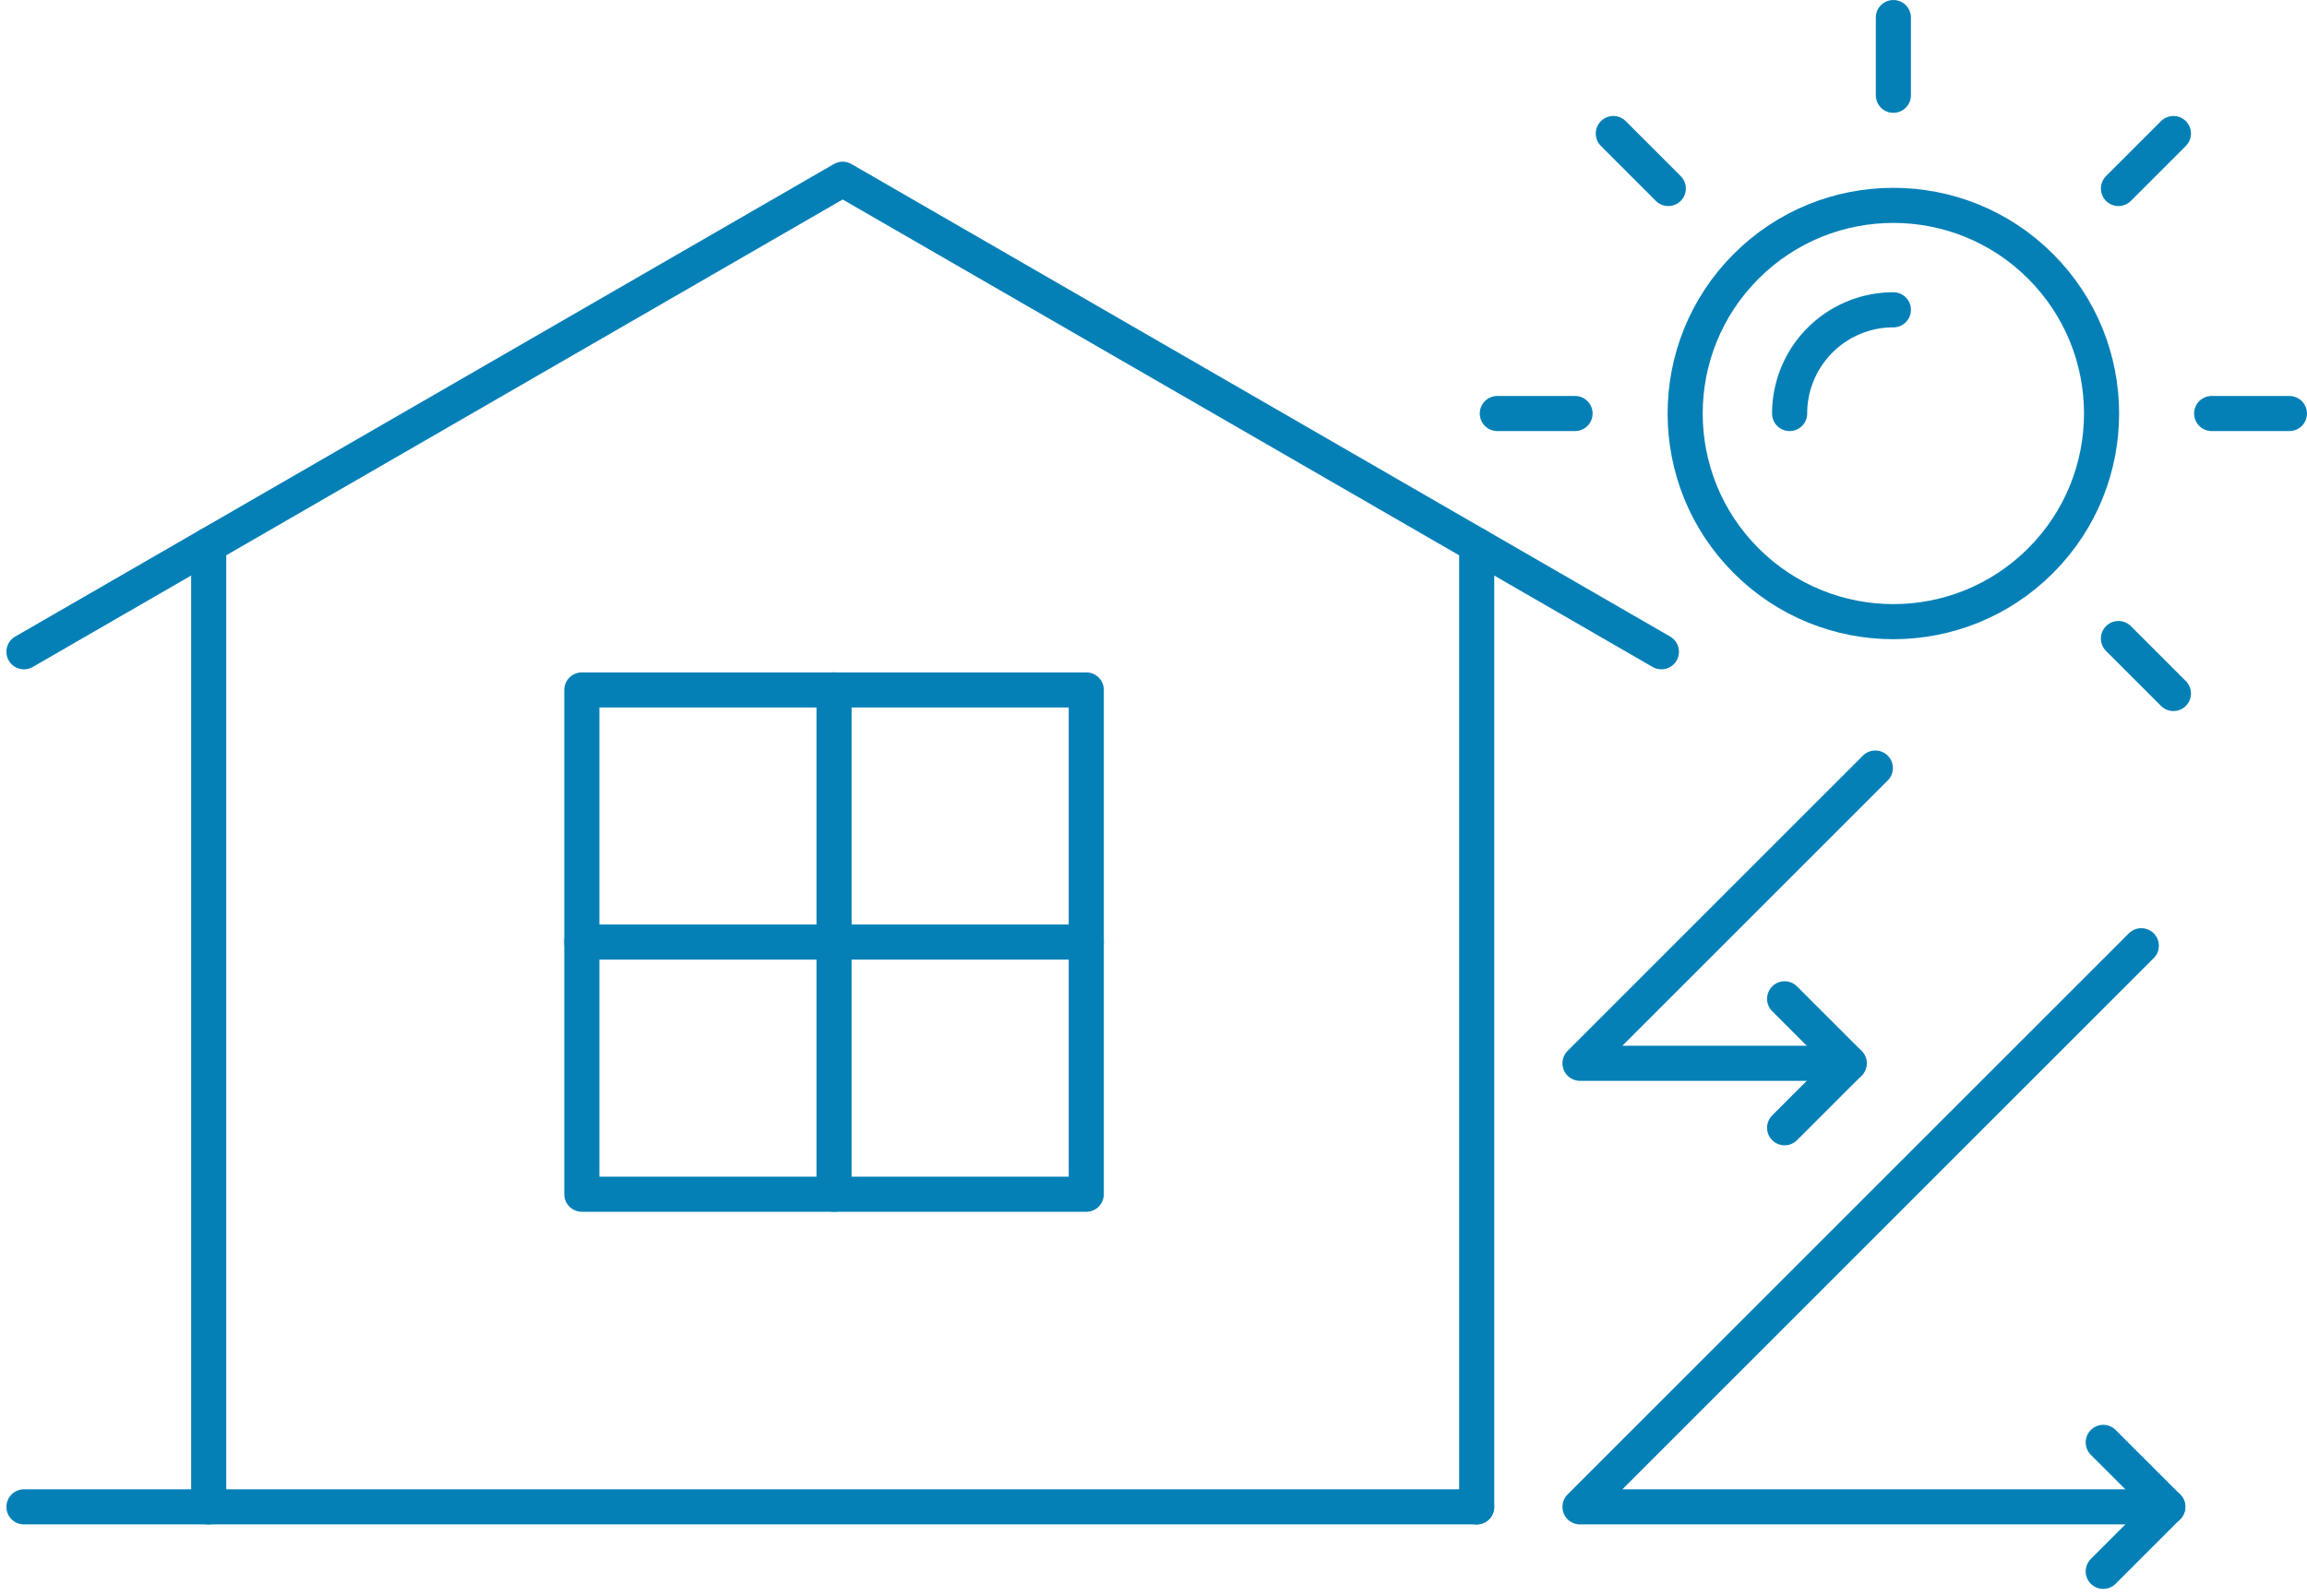
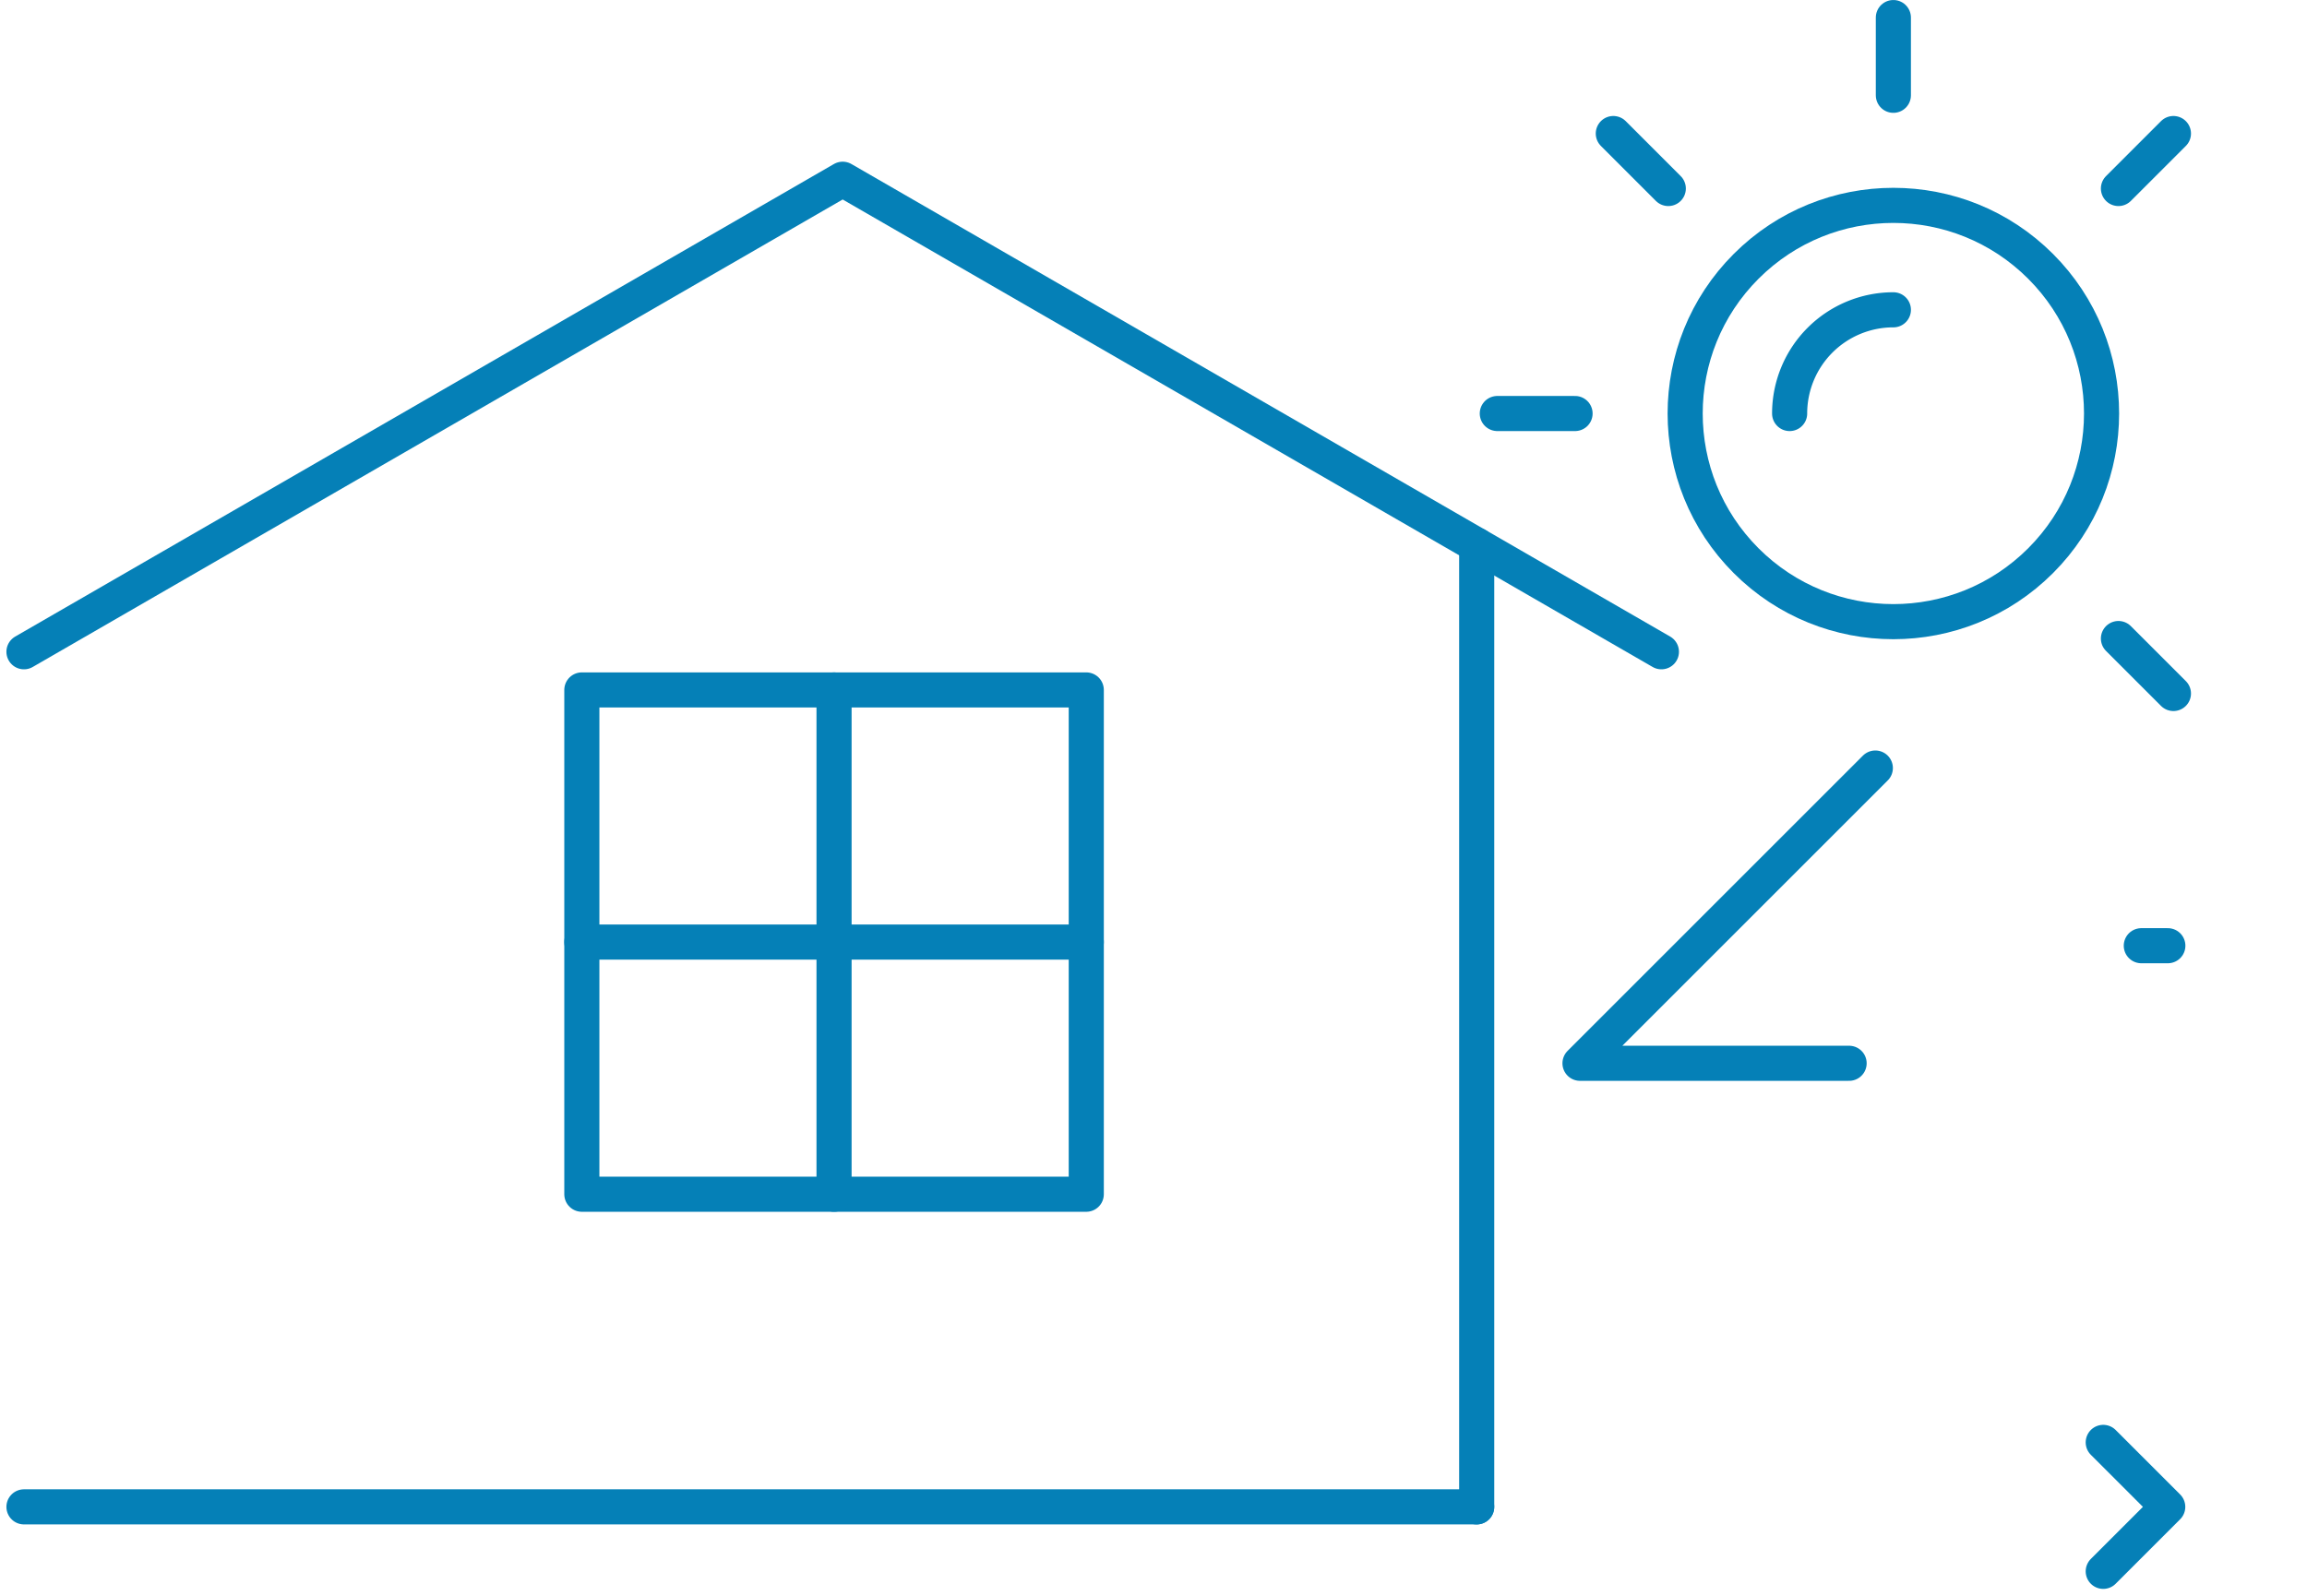
<svg xmlns="http://www.w3.org/2000/svg" width="88.776" height="61.439" viewBox="0 0 88.776 61.439">
  <g id="アートワーク_90" data-name="アートワーク 90" transform="translate(51.511 30.58)">
    <g id="アートワーク_90-2" data-name="アートワーク 90" transform="translate(-50.589 -29.904)">
      <g id="グループ_5821" data-name="グループ 5821" transform="translate(21.468 25.881)">
        <rect id="長方形_2529" data-name="長方形 2529" width="19.411" height="19.411" fill="none" stroke="#0580b7" stroke-linecap="round" stroke-linejoin="round" stroke-width="1.351" />
        <line id="線_32" data-name="線 32" y1="19.411" transform="translate(9.705)" fill="none" stroke="#0580b7" stroke-linecap="round" stroke-linejoin="round" stroke-width="1.351" />
        <line id="線_33" data-name="線 33" x2="19.411" transform="translate(0 9.705)" fill="none" stroke="#0580b7" stroke-linecap="round" stroke-linejoin="round" stroke-width="1.351" />
      </g>
      <g id="グループ_5824" data-name="グループ 5824" transform="translate(0 6.223)">
        <g id="グループ_5822" data-name="グループ 5822" transform="translate(7.109 14.086)">
-           <line id="線_34" data-name="線 34" y2="37.018" fill="none" stroke="#0580b7" stroke-linecap="round" stroke-linejoin="round" stroke-width="1.351" />
          <line id="線_35" data-name="線 35" y2="37.018" transform="translate(48.794)" fill="none" stroke="#0580b7" stroke-linecap="round" stroke-linejoin="round" stroke-width="1.351" />
        </g>
        <line id="線_36" data-name="線 36" x2="55.902" transform="translate(0 51.103)" fill="none" stroke="#0580b7" stroke-linecap="round" stroke-linejoin="round" stroke-width="1.351" />
        <g id="グループ_5823" data-name="グループ 5823">
          <path id="パス_10803" data-name="パス 10803" d="M69.231,81.725,37.725,63.536,6.22,81.725" transform="translate(-6.22 -63.536)" fill="none" stroke="#0580b7" stroke-linecap="round" stroke-linejoin="round" stroke-width="1.351" />
        </g>
      </g>
      <g id="グループ_5825" data-name="グループ 5825" transform="translate(59.878 28.887)">
        <path id="パス_10804" data-name="パス 10804" d="M568.035,283.625H557.679l11.365-11.365" transform="translate(-557.679 -272.26)" fill="none" stroke="#0580b7" stroke-linecap="round" stroke-linejoin="round" stroke-width="1.351" />
-         <path id="パス_10805" data-name="パス 10805" d="M630.194,359.033l2.482-2.482-2.482-2.482" transform="translate(-622.32 -345.186)" fill="none" stroke="#0580b7" stroke-linecap="round" stroke-linejoin="round" stroke-width="1.351" />
      </g>
      <g id="グループ_5826" data-name="グループ 5826" transform="translate(59.878 35.726)">
        <path id="パス_10806" data-name="パス 10806" d="M743.121,516.291l2.482-2.482-2.482-2.482" transform="translate(-722.986 -492.209)" fill="none" stroke="#0580b7" stroke-linecap="round" stroke-linejoin="round" stroke-width="1.351" />
-         <path id="パス_10807" data-name="パス 10807" d="M579.279,335.251l-21.6,21.6H580.3" transform="translate(-557.679 -335.251)" fill="none" stroke="#0580b7" stroke-linecap="round" stroke-linejoin="round" stroke-width="1.351" />
+         <path id="パス_10807" data-name="パス 10807" d="M579.279,335.251H580.3" transform="translate(-557.679 -335.251)" fill="none" stroke="#0580b7" stroke-linecap="round" stroke-linejoin="round" stroke-width="1.351" />
      </g>
      <g id="グループ_5829" data-name="グループ 5829" transform="translate(56.696)">
        <g id="グループ_5828" data-name="グループ 5828" transform="translate(0)">
          <circle id="楕円形_36" data-name="楕円形 36" cx="8.012" cy="8.012" r="8.012" transform="translate(3.91 15.241) rotate(-45)" fill="none" stroke="#0580b7" stroke-linecap="round" stroke-linejoin="round" stroke-width="1.351" />
          <g id="グループ_5827" data-name="グループ 5827">
            <line id="線_37" data-name="線 37" y2="2.992" transform="translate(15.241)" fill="none" stroke="#0580b7" stroke-linecap="round" stroke-linejoin="round" stroke-width="1.351" />
            <line id="線_38" data-name="線 38" x1="2.116" y1="2.116" transform="translate(4.464 4.464)" fill="none" stroke="#0580b7" stroke-linecap="round" stroke-linejoin="round" stroke-width="1.351" />
            <line id="線_39" data-name="線 39" y1="2.116" x2="2.116" transform="translate(23.902 4.464)" fill="none" stroke="#0580b7" stroke-linecap="round" stroke-linejoin="round" stroke-width="1.351" />
            <line id="線_40" data-name="線 40" x2="2.116" y2="2.116" transform="translate(23.902 23.902)" fill="none" stroke="#0580b7" stroke-linecap="round" stroke-linejoin="round" stroke-width="1.351" />
-             <line id="線_41" data-name="線 41" x2="2.992" transform="translate(27.489 15.241)" fill="none" stroke="#0580b7" stroke-linecap="round" stroke-linejoin="round" stroke-width="1.351" />
            <line id="線_42" data-name="線 42" x1="2.992" transform="translate(0 15.241)" fill="none" stroke="#0580b7" stroke-linecap="round" stroke-linejoin="round" stroke-width="1.351" />
          </g>
        </g>
        <path id="パス_10808" data-name="パス 10808" d="M631.974,113.808a3.992,3.992,0,0,1,3.992-3.992" transform="translate(-620.725 -98.567)" fill="none" stroke="#0580b7" stroke-linecap="round" stroke-linejoin="round" stroke-width="1.351" />
      </g>
    </g>
  </g>
</svg>